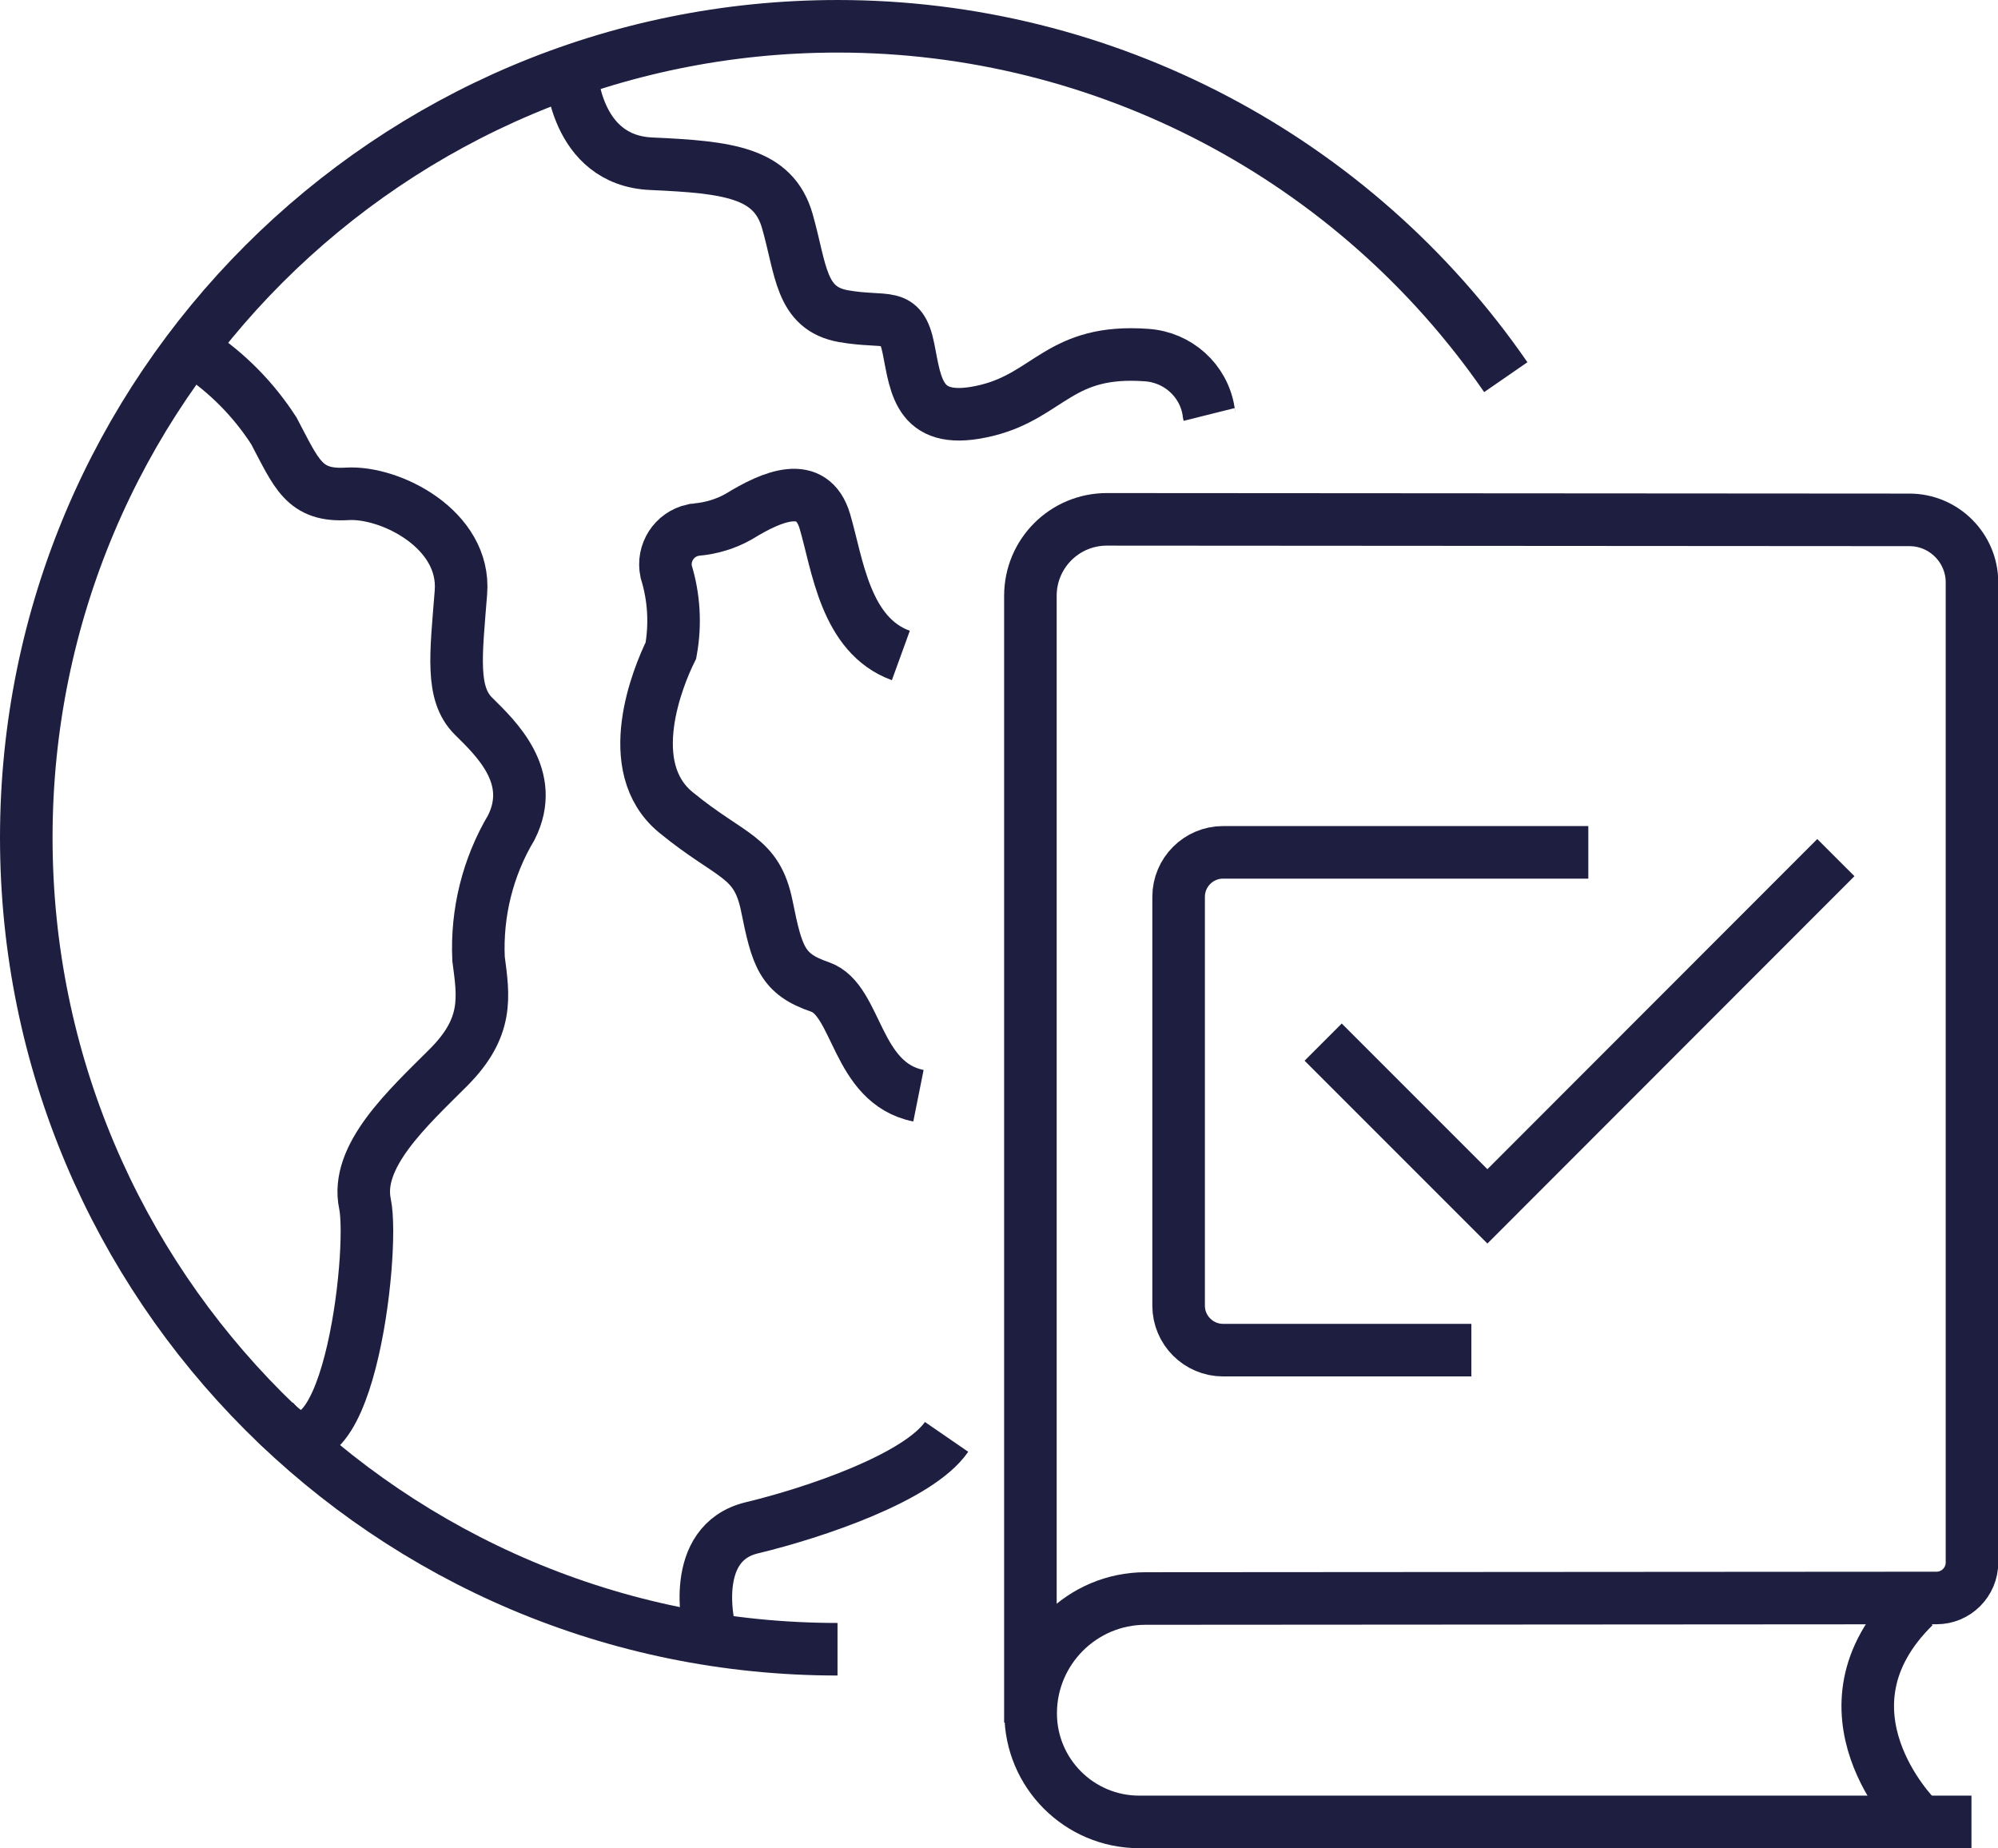
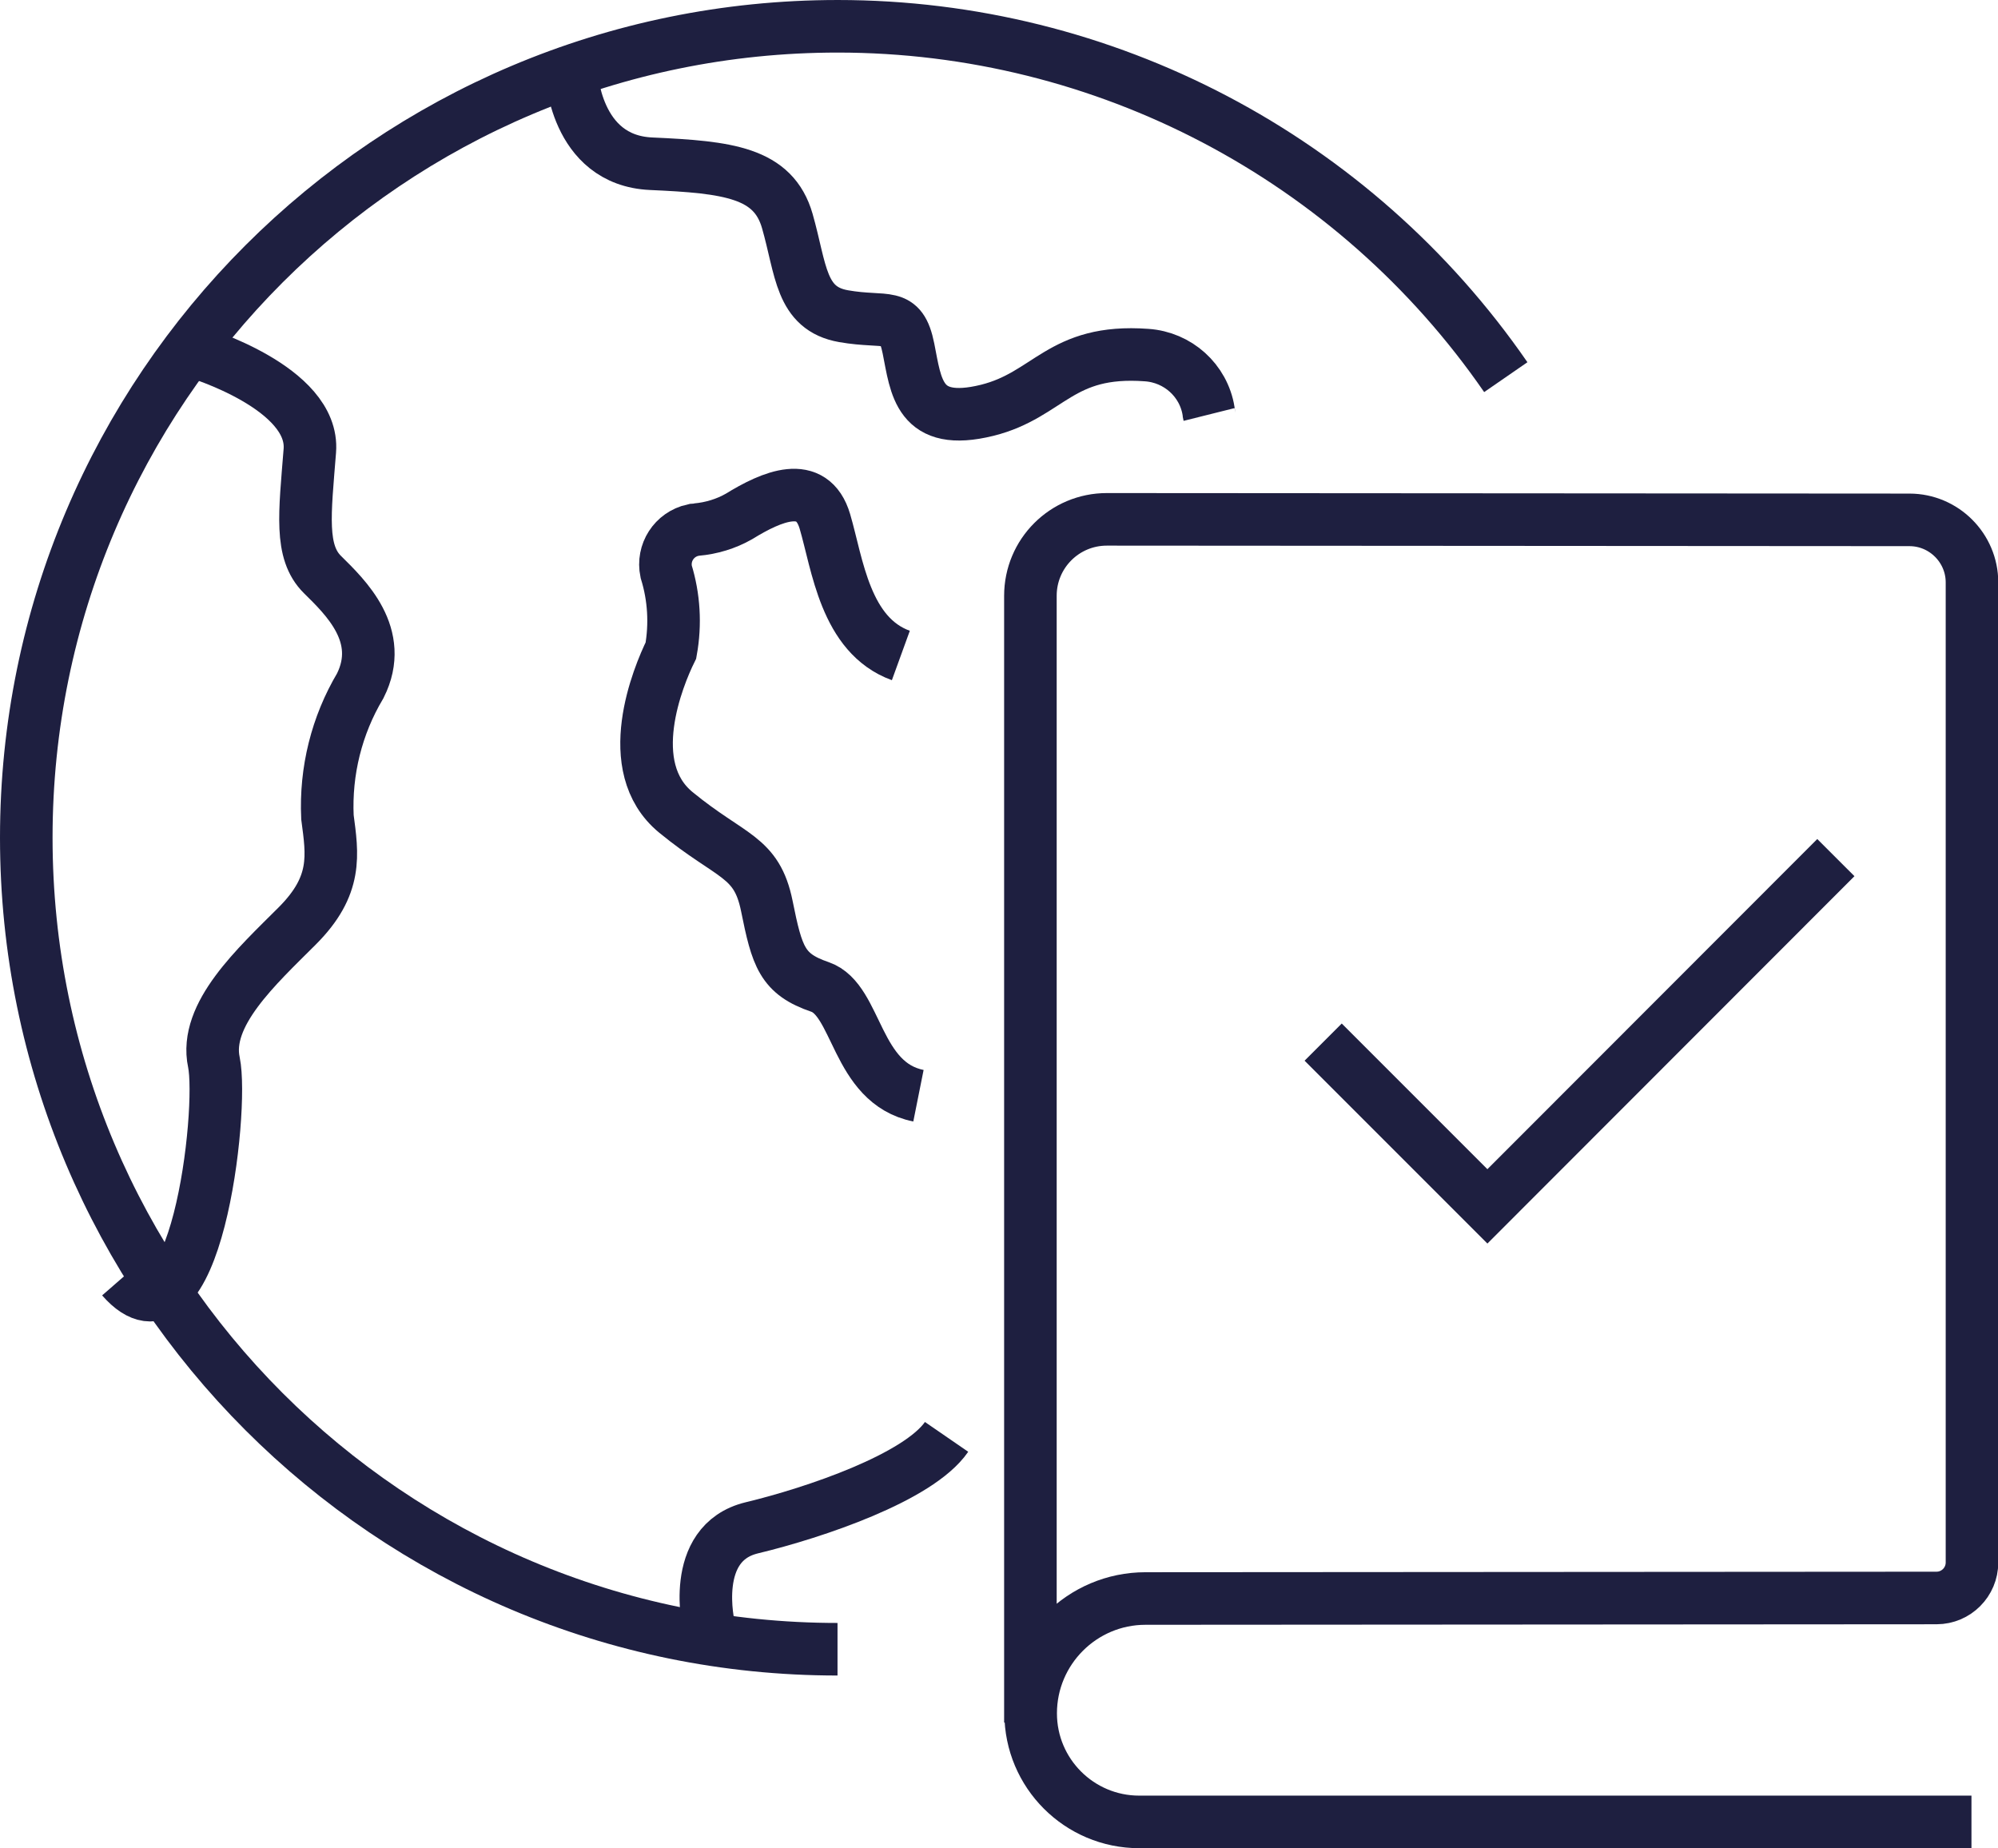
<svg xmlns="http://www.w3.org/2000/svg" id="Calque_2" viewBox="0 0 76.03 70.32">
  <defs>
    <style>.cls-1{fill:none;stroke:#1e1f40;stroke-miterlimit:10;stroke-width:2px;}</style>
  </defs>
  <g id="Promotion">
    <g id="Groupe_948">
      <path id="Tracé_2607" class="cls-1" d="M39.21,65.54V22.67c0-1.61,1.3-2.91,2.91-2.91l30.54.02c1.31,0,2.38,1.07,2.38,2.38v37.29c0,.74-.6,1.35-1.35,1.35l-30.1.02c-2.41,0-4.37,1.96-4.37,4.37,0,2.28,1.85,4.13,4.13,4.13h31.67" />
-       <path id="Tracé_2608" class="cls-1" d="M72.9,69.13s-4.07-4.07-.06-8.01" />
      <path id="Tracé_2609" class="cls-1" d="M31.87,62.75c-17.05,0-30.87-13.83-30.87-30.88,0-17.05,13.83-30.87,30.88-30.87,10.15,0,19.65,4.99,25.42,13.35" />
-       <path id="Tracé_2610" class="cls-1" d="M7.46,13.4c1.19.78,2.19,1.8,2.96,2.99.87,1.64,1.15,2.5,2.79,2.4s4.52,1.35,4.33,3.75c-.19,2.4-.39,3.85.48,4.71s2.4,2.31,1.44,4.23c-.9,1.51-1.33,3.25-1.25,5,.19,1.44.39,2.6-1.15,4.14s-3.56,3.37-3.17,5.19c.38,1.83-.71,11.41-3.5,8.21" />
+       <path id="Tracé_2610" class="cls-1" d="M7.46,13.4s4.52,1.35,4.33,3.75c-.19,2.4-.39,3.85.48,4.71s2.4,2.31,1.44,4.23c-.9,1.51-1.33,3.25-1.25,5,.19,1.44.39,2.6-1.15,4.14s-3.56,3.37-3.17,5.19c.38,1.83-.71,11.41-3.5,8.21" />
      <path id="Tracé_2611" class="cls-1" d="M26.98,61.91s-.78-3.2,1.63-3.78,6.35-1.92,7.41-3.46" />
      <path id="Tracé_2612" class="cls-1" d="M34.95,41.69c-2.4-.48-2.31-3.65-3.75-4.14s-1.63-1.15-2.02-3.08c-.39-1.92-1.35-1.83-3.46-3.56s-.67-5.19-.19-6.16c.18-1,.12-2.03-.18-3-.15-.72.3-1.42,1.02-1.58.04,0,.09-.02.13-.02.57-.05,1.13-.22,1.62-.5,1.25-.77,2.79-1.44,3.27.19.48,1.63.77,4.33,2.89,5.1" />
      <path id="Tracé_2613" class="cls-1" d="M21.74,2.73s.12,3.37,3.04,3.5,4.65.33,5.18,2.18.49,3.33,2.14,3.62,2.18-.21,2.47,1.23.37,3,3,2.35c2.36-.59,2.77-2.34,6.06-2.1,1.19.08,2.17.96,2.36,2.13,0,.04.01.09.02.13" />
    </g>
-     <path class="cls-1" d="M60.44,32.43h-13.9c-.93,0-1.69.76-1.69,1.69h0v15.56c0,.93.76,1.69,1.69,1.69h9.45" />
    <polyline class="cls-1" points="69.86 32.63 56.6 45.9 50.35 39.65" />
  </g>
</svg>